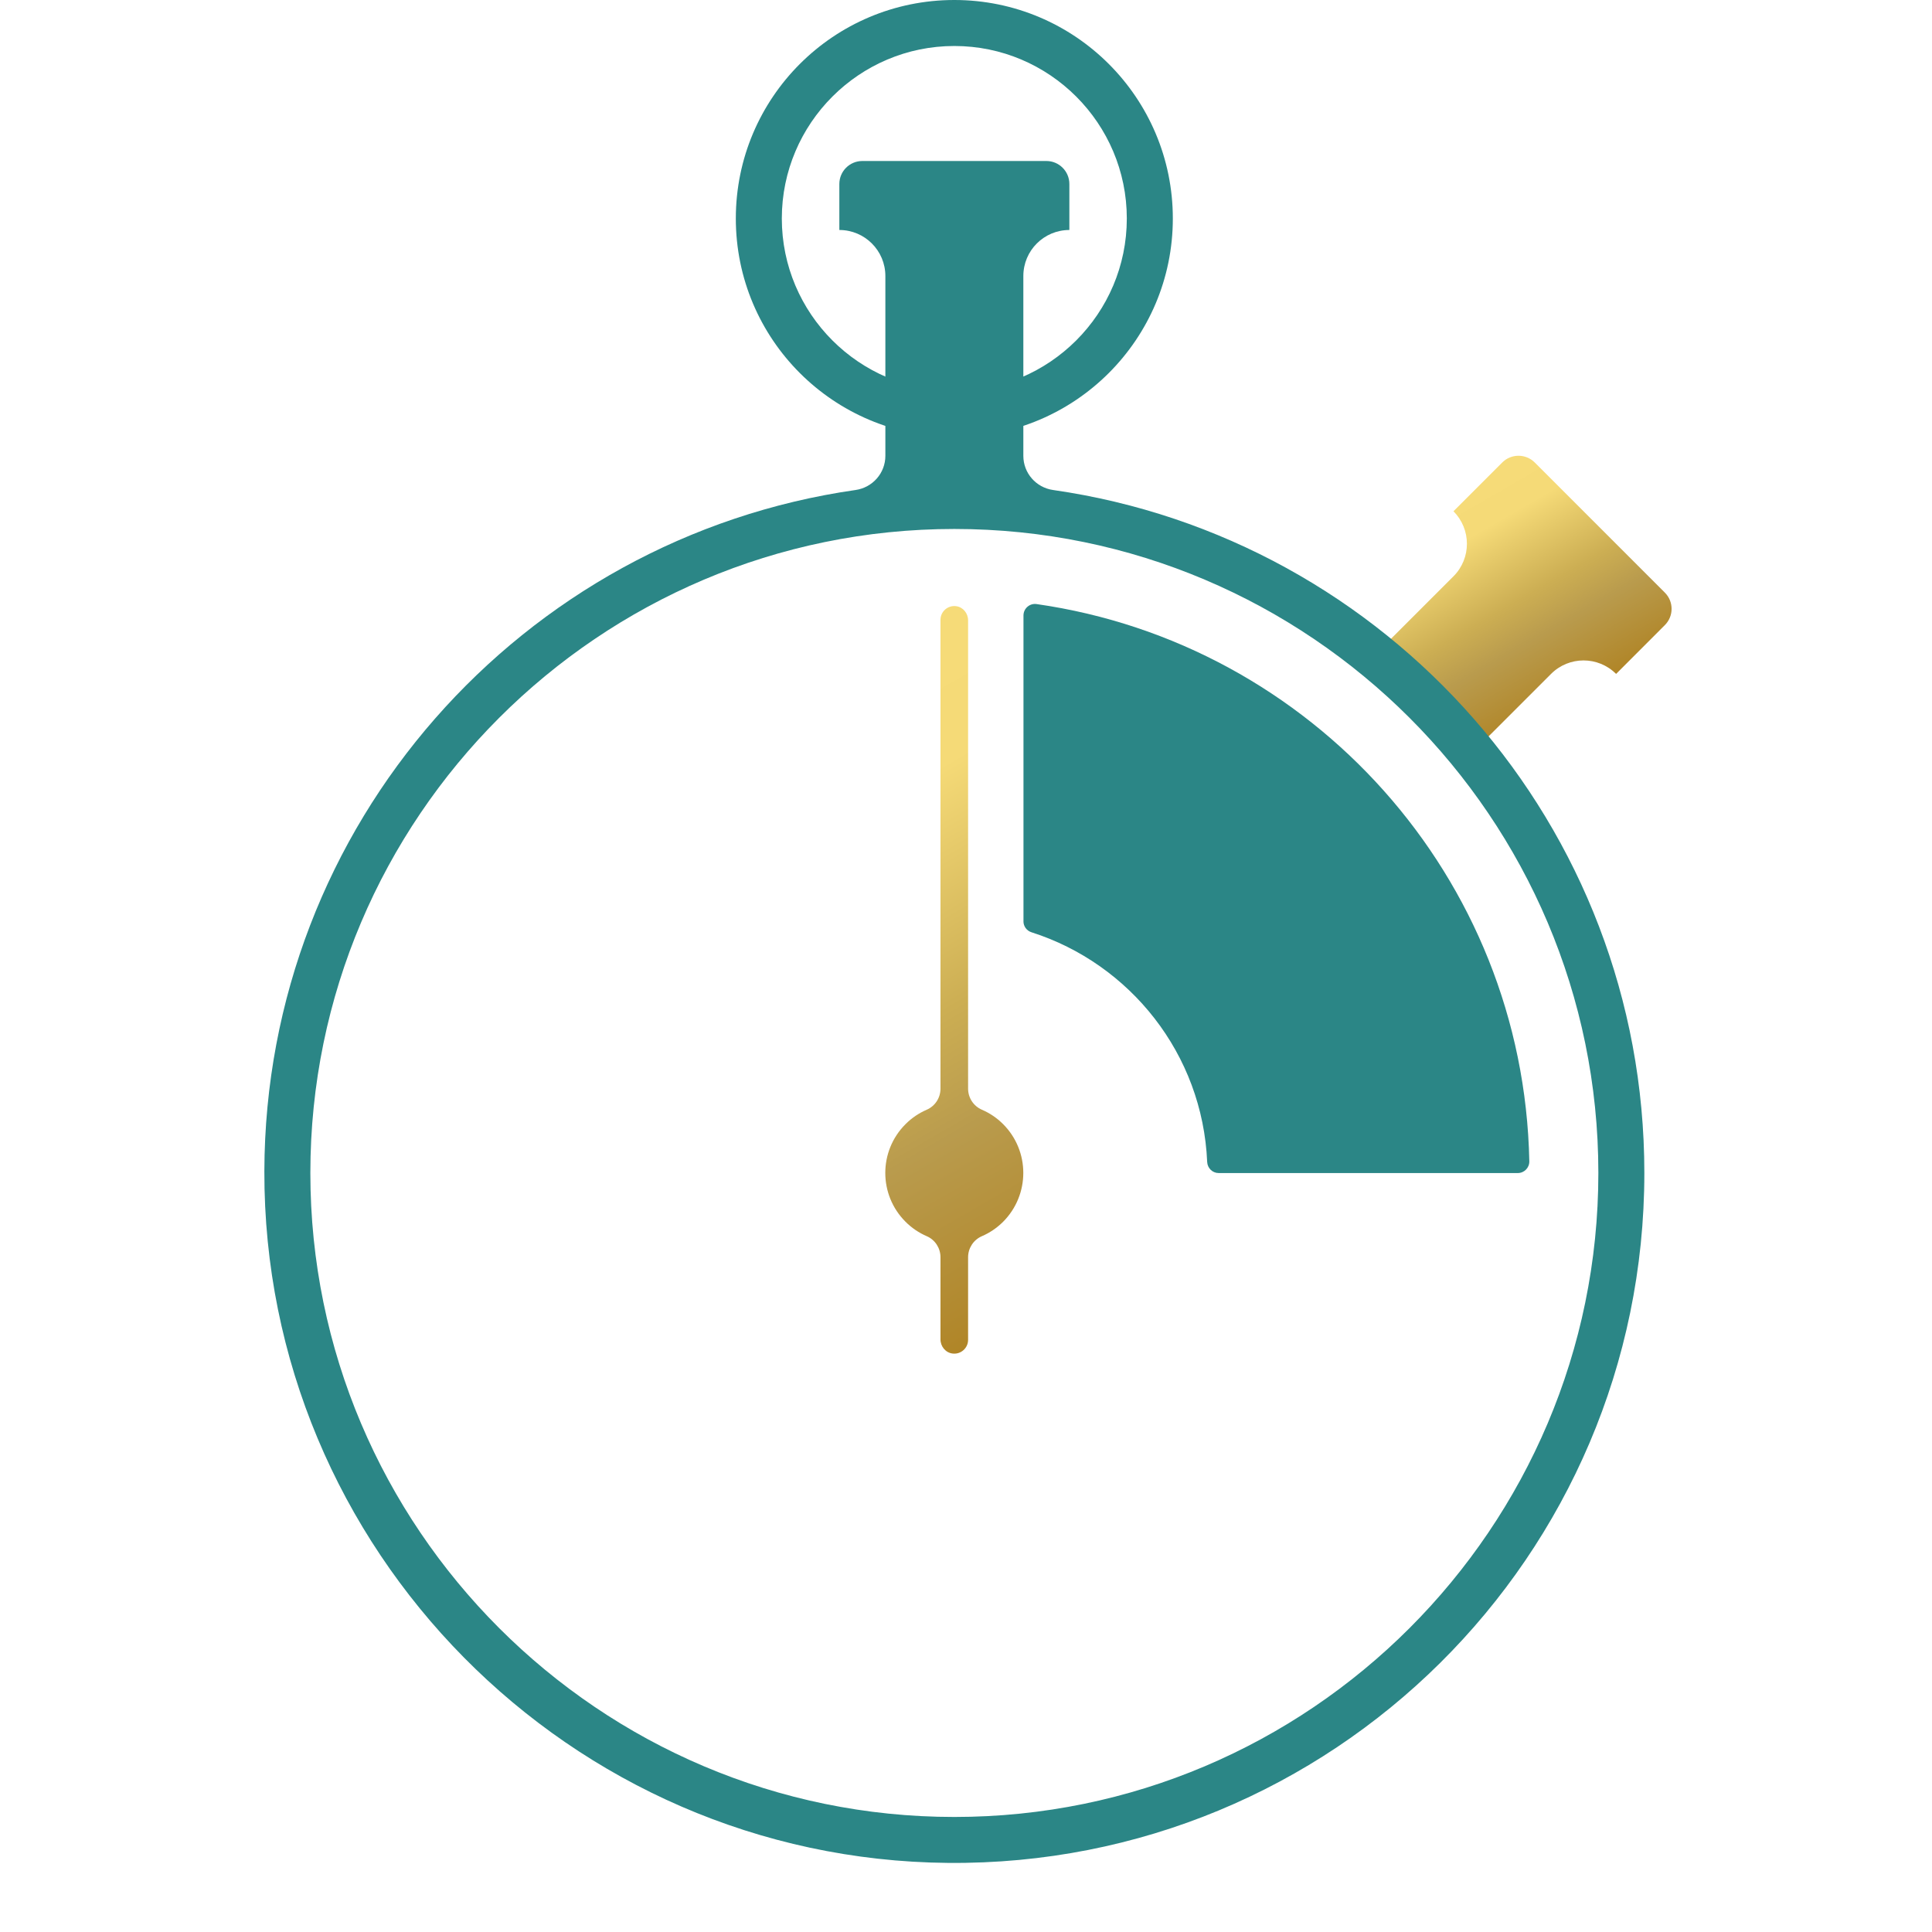
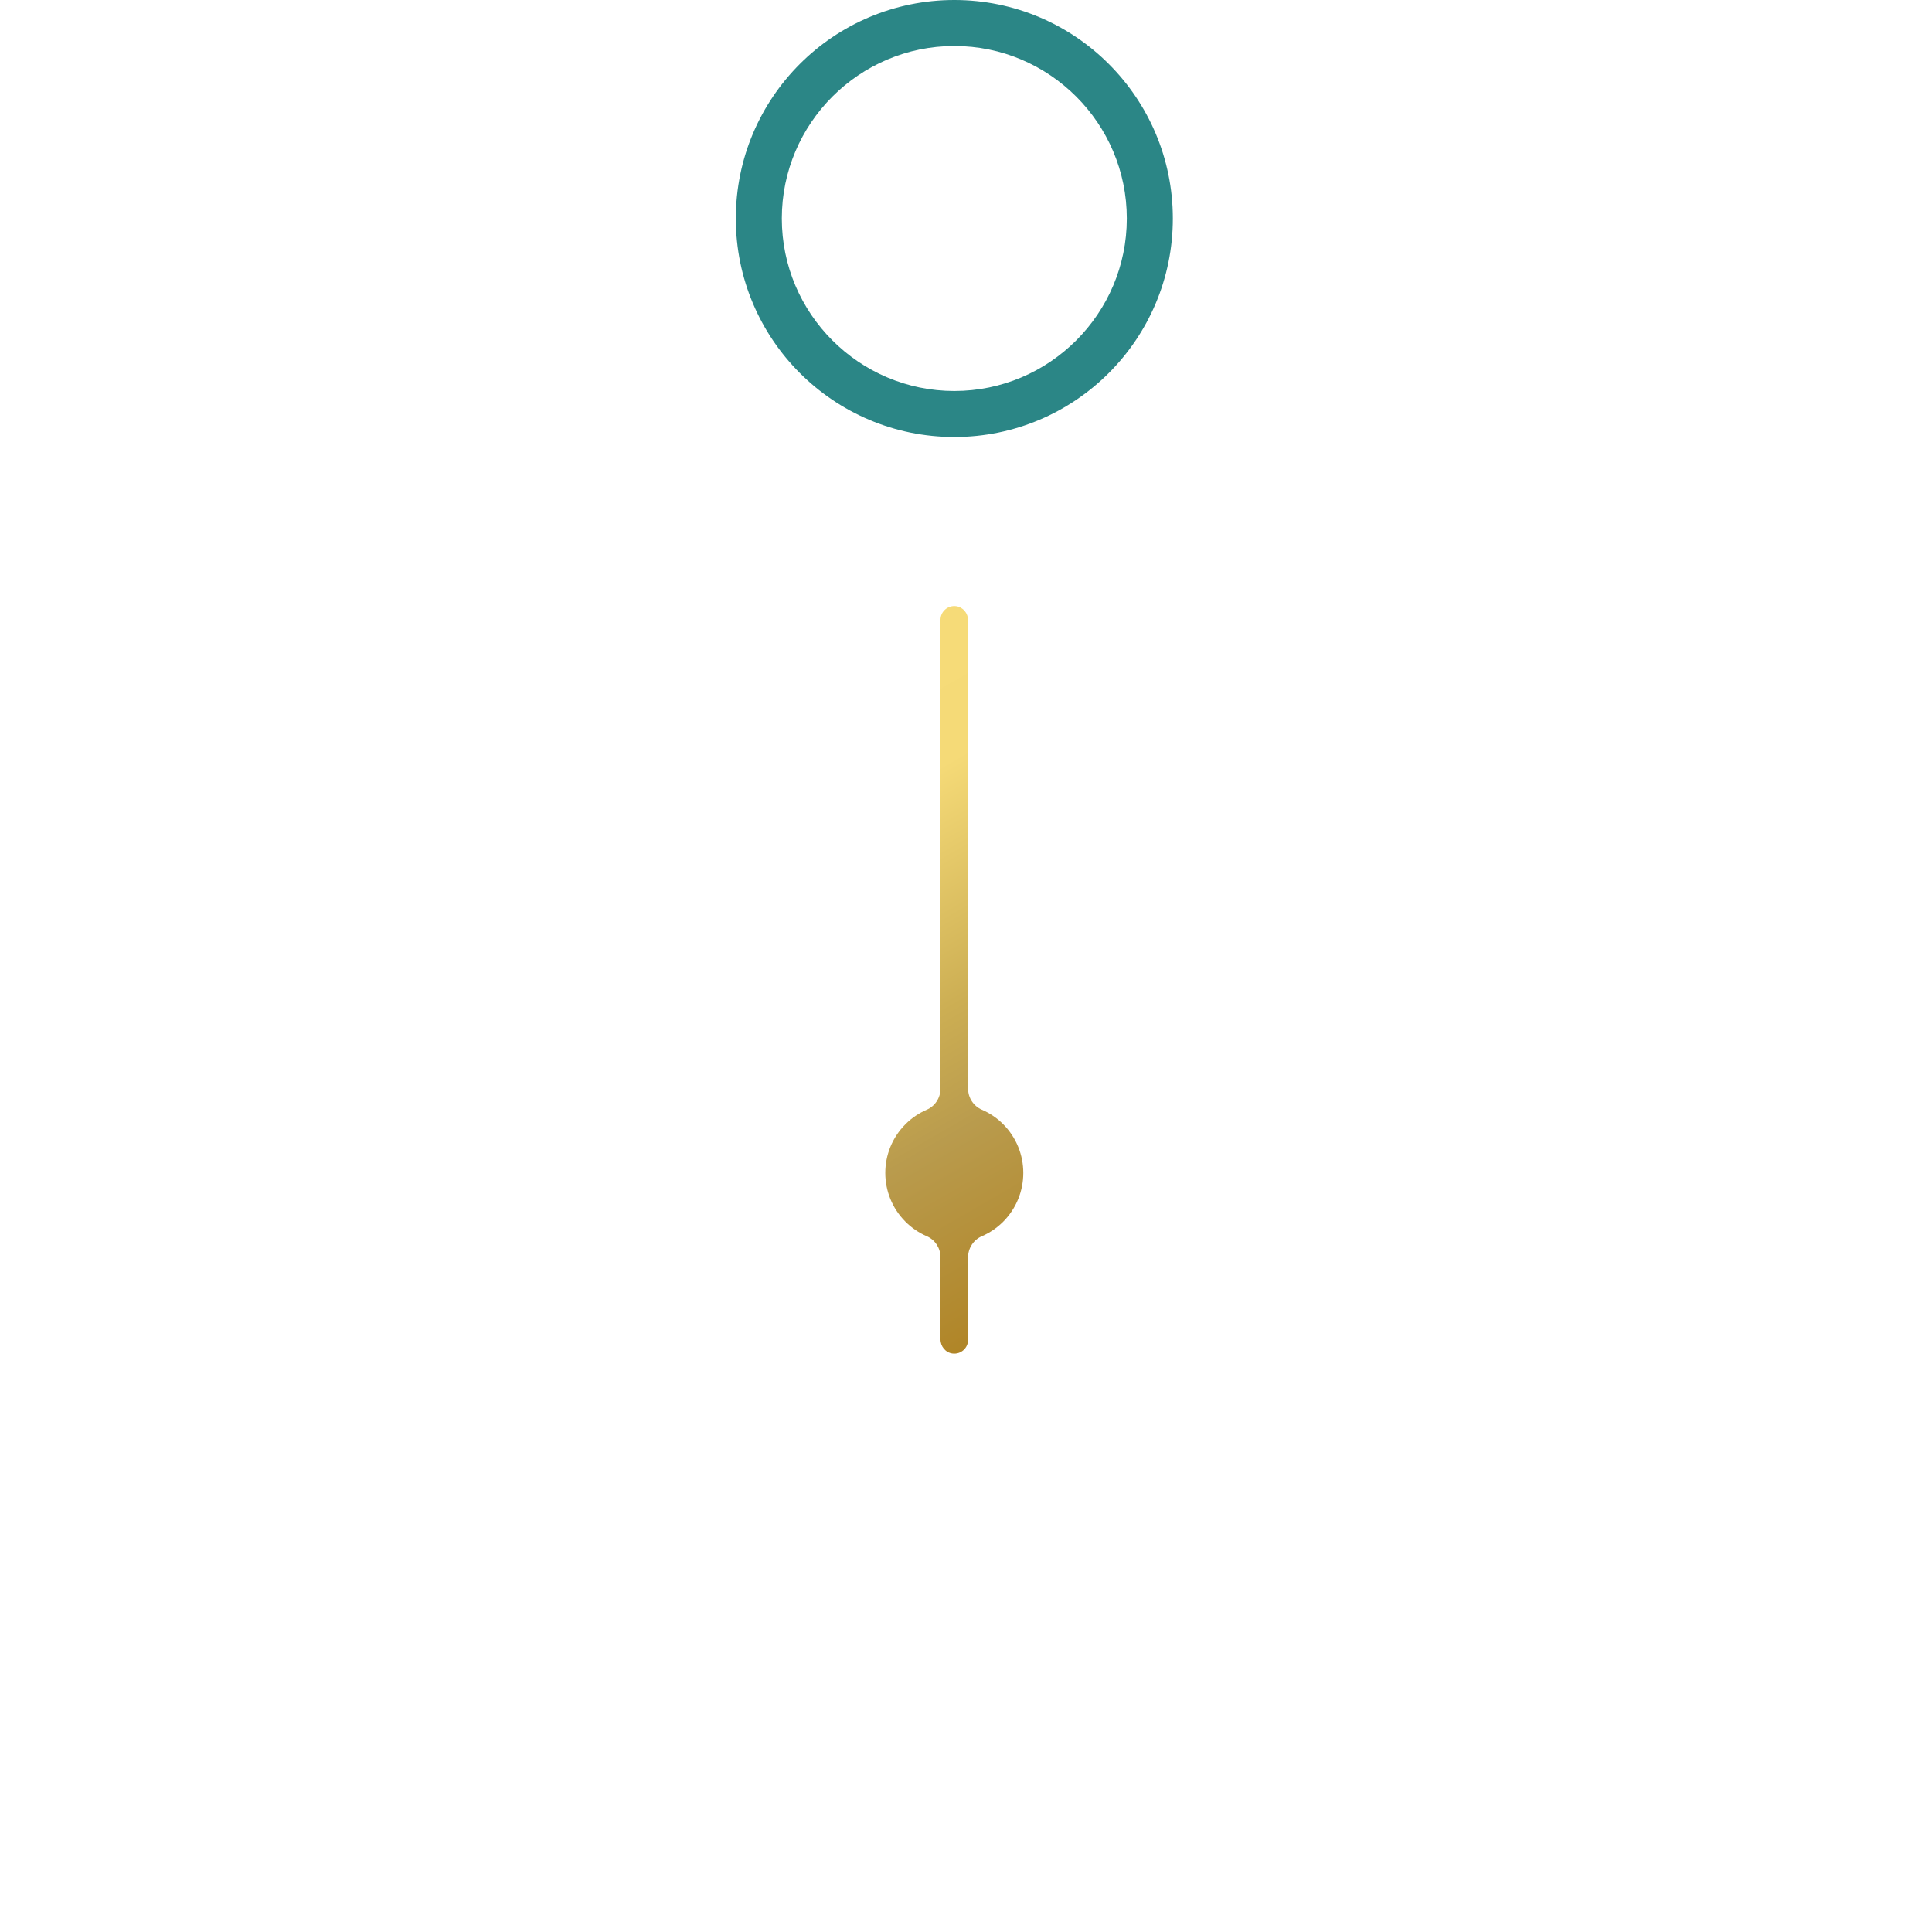
<svg xmlns="http://www.w3.org/2000/svg" width="72" height="72" viewBox="0 0 72 72" fill="none">
-   <path d="M62.044 22.085L57.196 17.236C56.861 16.901 56.318 16.901 55.984 17.236L54.166 19.054C54.835 19.723 54.835 20.808 54.166 21.478L51.43 24.214L53.248 26.033L55.066 27.851L57.803 25.115C58.472 24.445 59.557 24.445 60.227 25.115L62.044 23.296C62.379 22.961 62.379 22.419 62.044 22.085Z" fill="url(#paint0_linear_10366_17877)" />
  <path d="M35.565 1.714C39.109 1.714 41.993 4.599 41.993 8.143C41.993 11.687 39.109 14.571 35.565 14.571C32.02 14.571 29.136 11.687 29.136 8.143C29.136 4.599 32.02 1.714 35.565 1.714ZM35.565 0C31.067 0 27.422 3.645 27.422 8.143C27.422 12.64 31.067 16.286 35.565 16.286C40.062 16.286 43.708 12.64 43.708 8.143C43.708 3.646 40.062 0 35.565 0Z" fill="#2B8686" />
-   <path d="M38.141 34.335C38.141 34.521 38.261 34.685 38.438 34.742C42.115 35.916 44.815 39.28 44.988 43.303C44.999 43.534 45.185 43.716 45.416 43.716H56.564C56.805 43.716 56.998 43.518 56.993 43.277C56.781 32.681 48.873 23.978 38.631 22.512C38.373 22.475 38.142 22.676 38.142 22.937V34.335H38.141Z" fill="#2B8686" />
  <path d="M37.383 41.893C37.148 41.658 36.879 41.479 36.59 41.355C36.279 41.219 36.078 40.911 36.078 40.57V23.117C36.078 22.856 35.89 22.623 35.63 22.59C35.317 22.551 35.049 22.794 35.049 23.1V40.571C35.049 40.912 34.849 41.22 34.537 41.356C34.25 41.48 33.98 41.659 33.746 41.894C32.741 42.898 32.741 44.526 33.746 45.531C33.98 45.766 34.25 45.945 34.537 46.069C34.849 46.204 35.049 46.513 35.049 46.853V49.915C35.049 50.176 35.237 50.41 35.497 50.442C35.81 50.482 36.078 50.238 36.078 49.932V46.854C36.078 46.514 36.279 46.205 36.59 46.07C36.878 45.946 37.148 45.766 37.383 45.532C38.386 44.525 38.386 42.897 37.383 41.893Z" fill="url(#paint1_linear_10366_17877)" />
-   <path d="M39.246 18.261C38.611 18.171 38.137 17.63 38.137 16.989V10.286C38.137 9.339 38.904 8.571 39.852 8.571V6.857C39.852 6.384 39.468 6 38.995 6H32.137C31.664 6 31.28 6.384 31.28 6.857V8.571C32.227 8.571 32.995 9.339 32.995 10.286V16.988C32.995 17.63 32.52 18.17 31.884 18.261C19.448 20.043 9.884 30.724 9.852 43.646C9.816 57.739 21.234 69.297 35.326 69.425C49.638 69.555 61.28 57.993 61.28 43.712C61.28 30.761 51.704 20.047 39.246 18.261ZM35.566 67.713C22.332 67.713 11.566 56.946 11.566 43.713C11.566 30.479 22.332 19.713 35.566 19.713C48.799 19.713 59.566 30.479 59.566 43.713C59.566 56.946 48.8 67.713 35.566 67.713Z" fill="#2B8686" />
  <defs>
    <linearGradient id="paint0_linear_10366_17877" x1="53.986" y1="18.355" x2="58.473" y2="26.127" gradientUnits="userSpaceOnUse">
      <stop stop-color="#F6DB78" />
      <stop offset="0.205" stop-color="#F5DA77" />
      <stop offset="0.535" stop-color="#CCAE53" />
      <stop offset="0.706" stop-color="#B99B4D" />
      <stop offset="1" stop-color="#B08527" />
    </linearGradient>
    <linearGradient id="paint1_linear_10366_17877" x1="29.498" y1="26.008" x2="41.63" y2="47.022" gradientUnits="userSpaceOnUse">
      <stop stop-color="#F6DB78" />
      <stop offset="0.205" stop-color="#F5DA77" />
      <stop offset="0.535" stop-color="#CCAE53" />
      <stop offset="0.706" stop-color="#B99B4D" />
      <stop offset="1" stop-color="#B08527" />
    </linearGradient>
  </defs>
</svg>